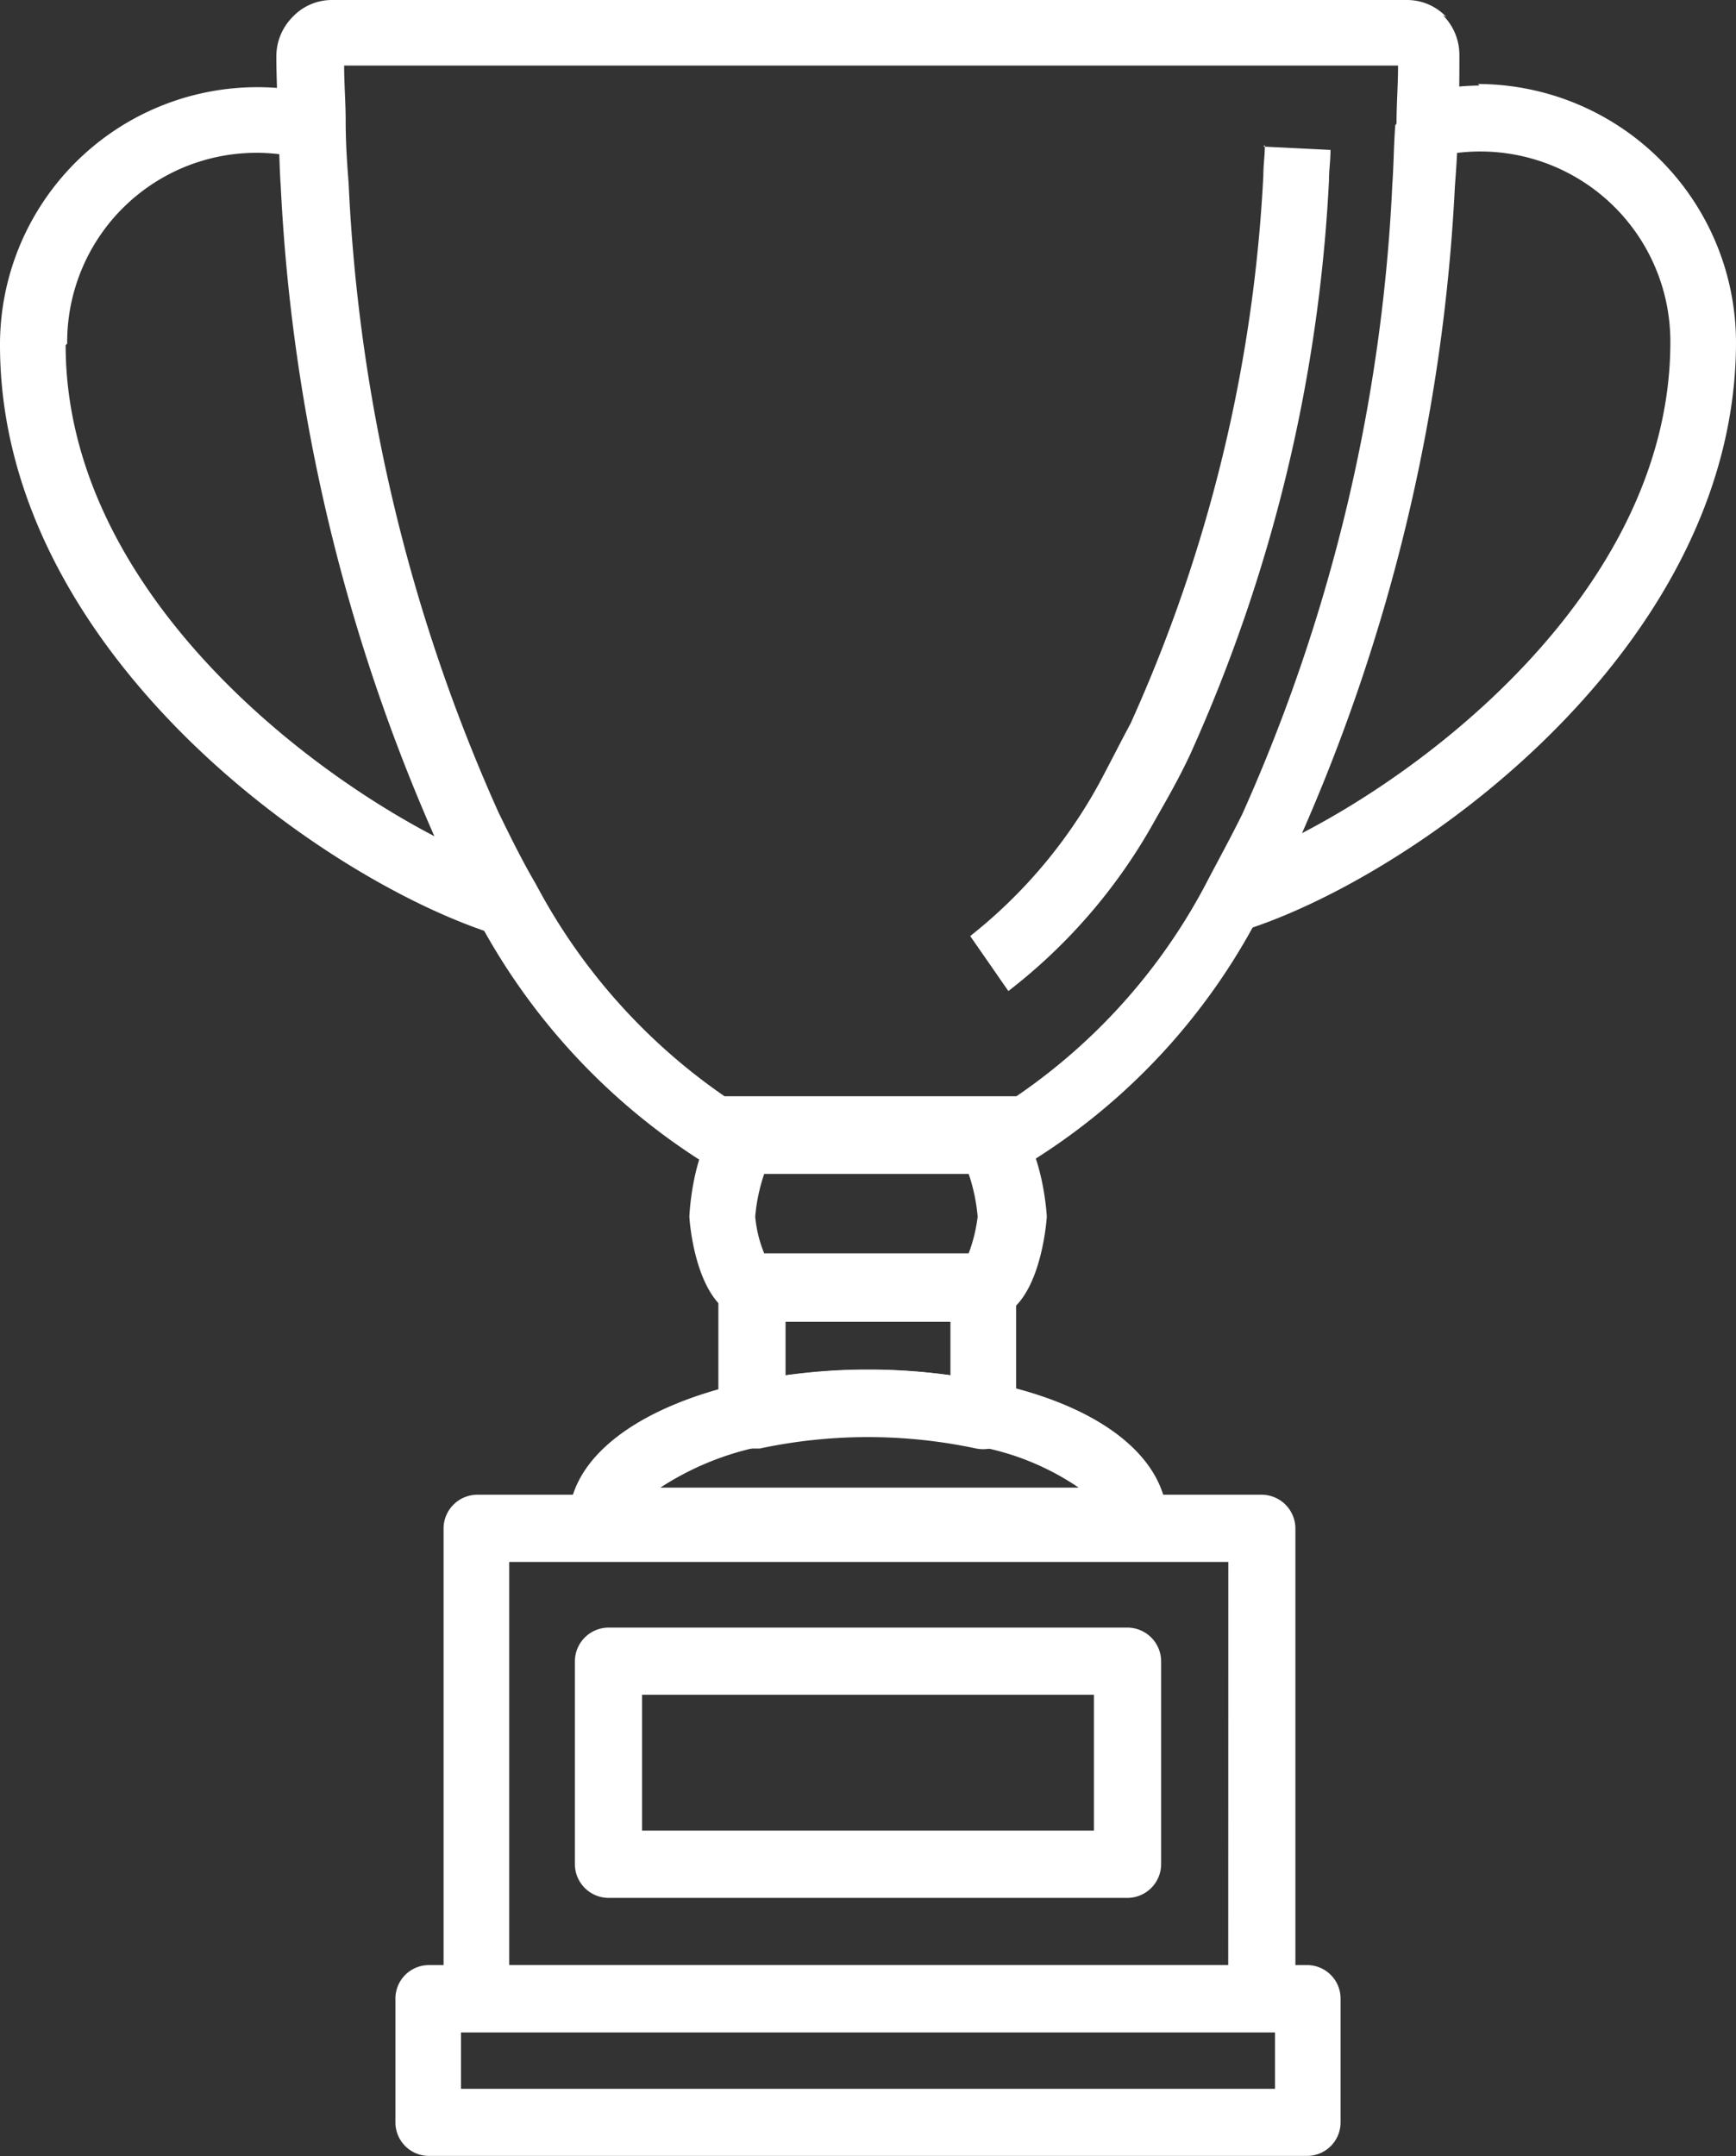
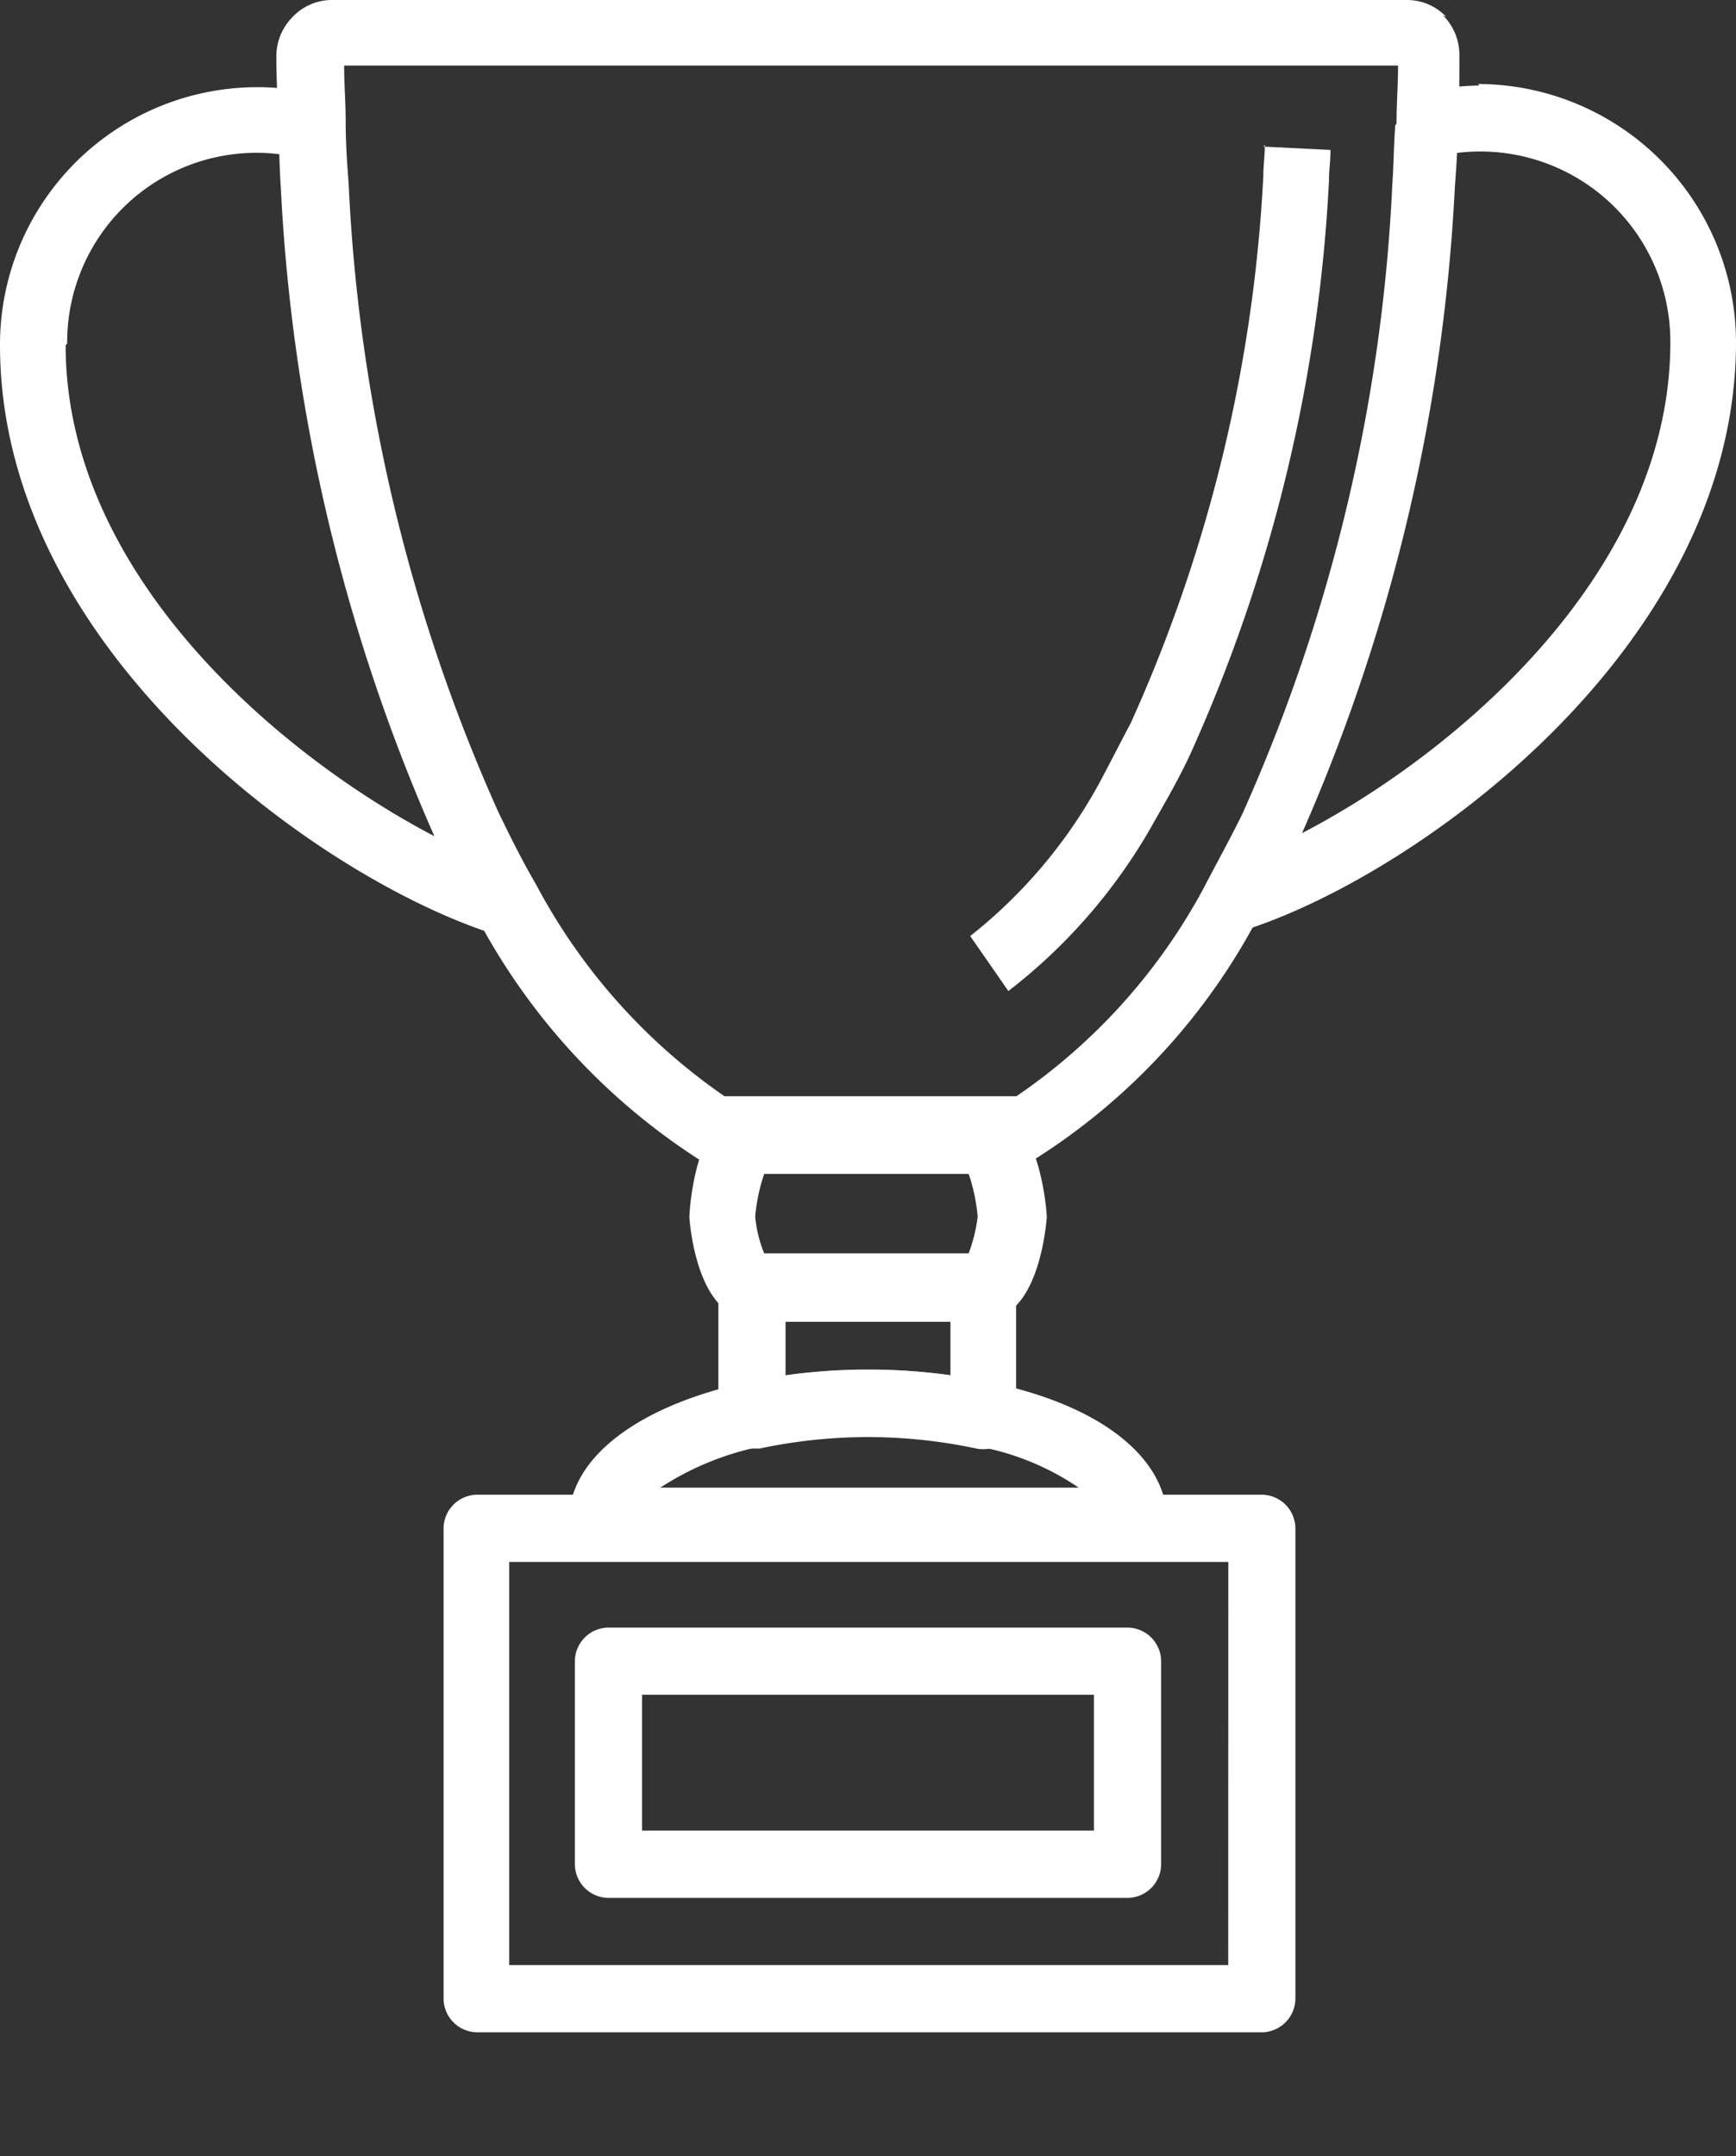
<svg xmlns="http://www.w3.org/2000/svg" id="icon-esporte-lazer" width="19.33" height="24" viewBox="0 0 19.33 24">
  <rect x="0" y="0" width="19.33" height="24" fill="#333333" stroke="none" />
  <g id="_2072968545376">
    <path id="Caminho_53" data-name="Caminho 53" d="M11.044.567a3.1,3.1,0,0,0-.68.085l.17.714a2.116,2.116,0,0,1,2.635,2.057c0,3.128-3.553,5.423-5.049,5.865l.2.714C10.211,9.457,13.9,6.874,13.9,3.423A2.88,2.88,0,0,0,11.027.55Z" transform="translate(5.43 0.385)" fill="#fff" fill-rule="evenodd" />
    <path id="Caminho_54" data-name="Caminho 54" d="M.748,3.427A2.108,2.108,0,0,1,3.383,1.37l.17-.714A2.866,2.866,0,0,0,0,3.444c0,3.451,3.689,6.018,5.576,6.579l.2-.714C4.3,8.866.731,6.571.731,3.444Z" transform="translate(0 0.398)" fill="#fff" fill-rule="evenodd" />
    <path id="Caminho_55" data-name="Caminho 55" d="M7.738,8.14H5.154a.377.377,0,0,0-.374.374V9.925a.363.363,0,0,0,.136.289.406.406,0,0,0,.238.085h.085a5.777,5.777,0,0,1,2.414,0,.394.394,0,0,0,.306-.068.363.363,0,0,0,.136-.289V8.531a.377.377,0,0,0-.374-.374ZM7.364,9.483a6.641,6.641,0,0,0-1.836,0V8.888H7.364Z" transform="translate(3.219 5.826)" fill="#fff" fill-rule="evenodd" />
-     <path id="Caminho_56" data-name="Caminho 56" d="M12.749,12.75H2.955a.373.373,0,0,0-.365.374V14.5a.373.373,0,0,0,.365.374h9.794a.373.373,0,0,0,.365-.374V13.124A.373.373,0,0,0,12.749,12.75Zm-.365,1.377H3.32V13.5h9.064Z" transform="translate(1.813 9.125)" fill="#fff" fill-rule="evenodd" />
    <path id="Caminho_57" data-name="Caminho 57" d="M12.091,9.67H3.354a.377.377,0,0,0-.374.374V15.28a.377.377,0,0,0,.374.374h8.737a.377.377,0,0,0,.374-.374V10.044A.377.377,0,0,0,12.091,9.67Zm-.374,5.236H3.711V10.418h8.007Z" transform="translate(1.959 6.969)" fill="#fff" fill-rule="evenodd" />
    <path id="Caminho_58" data-name="Caminho 58" d="M9.994,10.54H4.214a.377.377,0,0,0-.374.374v2.261a.377.377,0,0,0,.374.374h5.78a.377.377,0,0,0,.374-.374V10.914A.377.377,0,0,0,9.994,10.54ZM9.62,12.8H4.588V11.288H9.62Z" transform="translate(2.561 7.578)" fill="#fff" fill-rule="evenodd" />
    <path id="Caminho_59" data-name="Caminho 59" d="M14.836.187A.6.6,0,0,0,14.4,0H2.427a.6.6,0,0,0-.434.187A.623.623,0,0,0,1.81.629c0,.255.017.51.017.782.017.221.017.459.033.68A20.386,20.386,0,0,0,3.595,9.366c.133.289.3.578.45.85a7.2,7.2,0,0,0,2.485,2.7.349.349,0,0,0,.317.017h3.1a.319.319,0,0,0,.133.017.375.375,0,0,0,.183-.051,7.076,7.076,0,0,0,2.485-2.7c.15-.272.317-.561.45-.85a20.386,20.386,0,0,0,1.735-7.276c.017-.221.033-.459.033-.68.017-.255.017-.527.017-.782A.623.623,0,0,0,14.8.17Zm-.567,1.207c-.017.221-.017.442-.033.663a19.318,19.318,0,0,1-1.668,7c-.133.272-.284.544-.417.8a6.559,6.559,0,0,1-2.1,2.346H6.8A6.637,6.637,0,0,1,4.7,9.842c-.15-.255-.284-.527-.417-.8a19.232,19.232,0,0,1-1.668-7c-.017-.221-.033-.442-.033-.7,0-.2-.017-.408-.017-.612H14.3c0,.221-.017.425-.017.646Z" transform="translate(1.267)" fill="#fff" fill-rule="evenodd" />
    <path id="Caminho_60" data-name="Caminho 60" d="M9.741.95c0,.119-.017.221-.017.34a16.856,16.856,0,0,1-1.479,6.1c-.119.221-.238.459-.357.68A5.574,5.574,0,0,1,6.46,9.755l.425.612a6.17,6.17,0,0,0,1.632-1.9c.136-.238.272-.476.391-.731a17.659,17.659,0,0,0,1.547-6.392c0-.119.017-.221.017-.34L9.724.967Z" transform="translate(4.343 0.665)" fill="#fff" fill-rule="evenodd" />
    <path id="Caminho_61" data-name="Caminho 61" d="M7.871,7.18H5.27c-.629,0-.68,1.207-.68,1.224s.068,1.139.7,1.139h2.6c.612,0,.68-1.139.68-1.139,0-.017-.068-1.224-.7-1.224ZM7.735,8.812H5.423a1.428,1.428,0,0,1-.1-.408,2.006,2.006,0,0,1,.1-.476H7.7a2.006,2.006,0,0,1,.1.476,1.759,1.759,0,0,1-.1.408Z" transform="translate(3.086 5.14)" fill="#fff" fill-rule="evenodd" />
    <path id="Caminho_62" data-name="Caminho 62" d="M8.509,9.028a6.746,6.746,0,0,0-2.737,0C4.548,9.3,3.8,9.878,3.8,10.575a.377.377,0,0,0,.374.374H10.09a.377.377,0,0,0,.374-.374c0-.7-.731-1.292-1.972-1.547ZM4.82,10.2a3.223,3.223,0,0,1,1.122-.459,5.777,5.777,0,0,1,2.414,0,2.927,2.927,0,0,1,1.122.459H4.82Z" transform="translate(2.533 6.36)" fill="#fff" fill-rule="evenodd" />
  </g>
</svg>